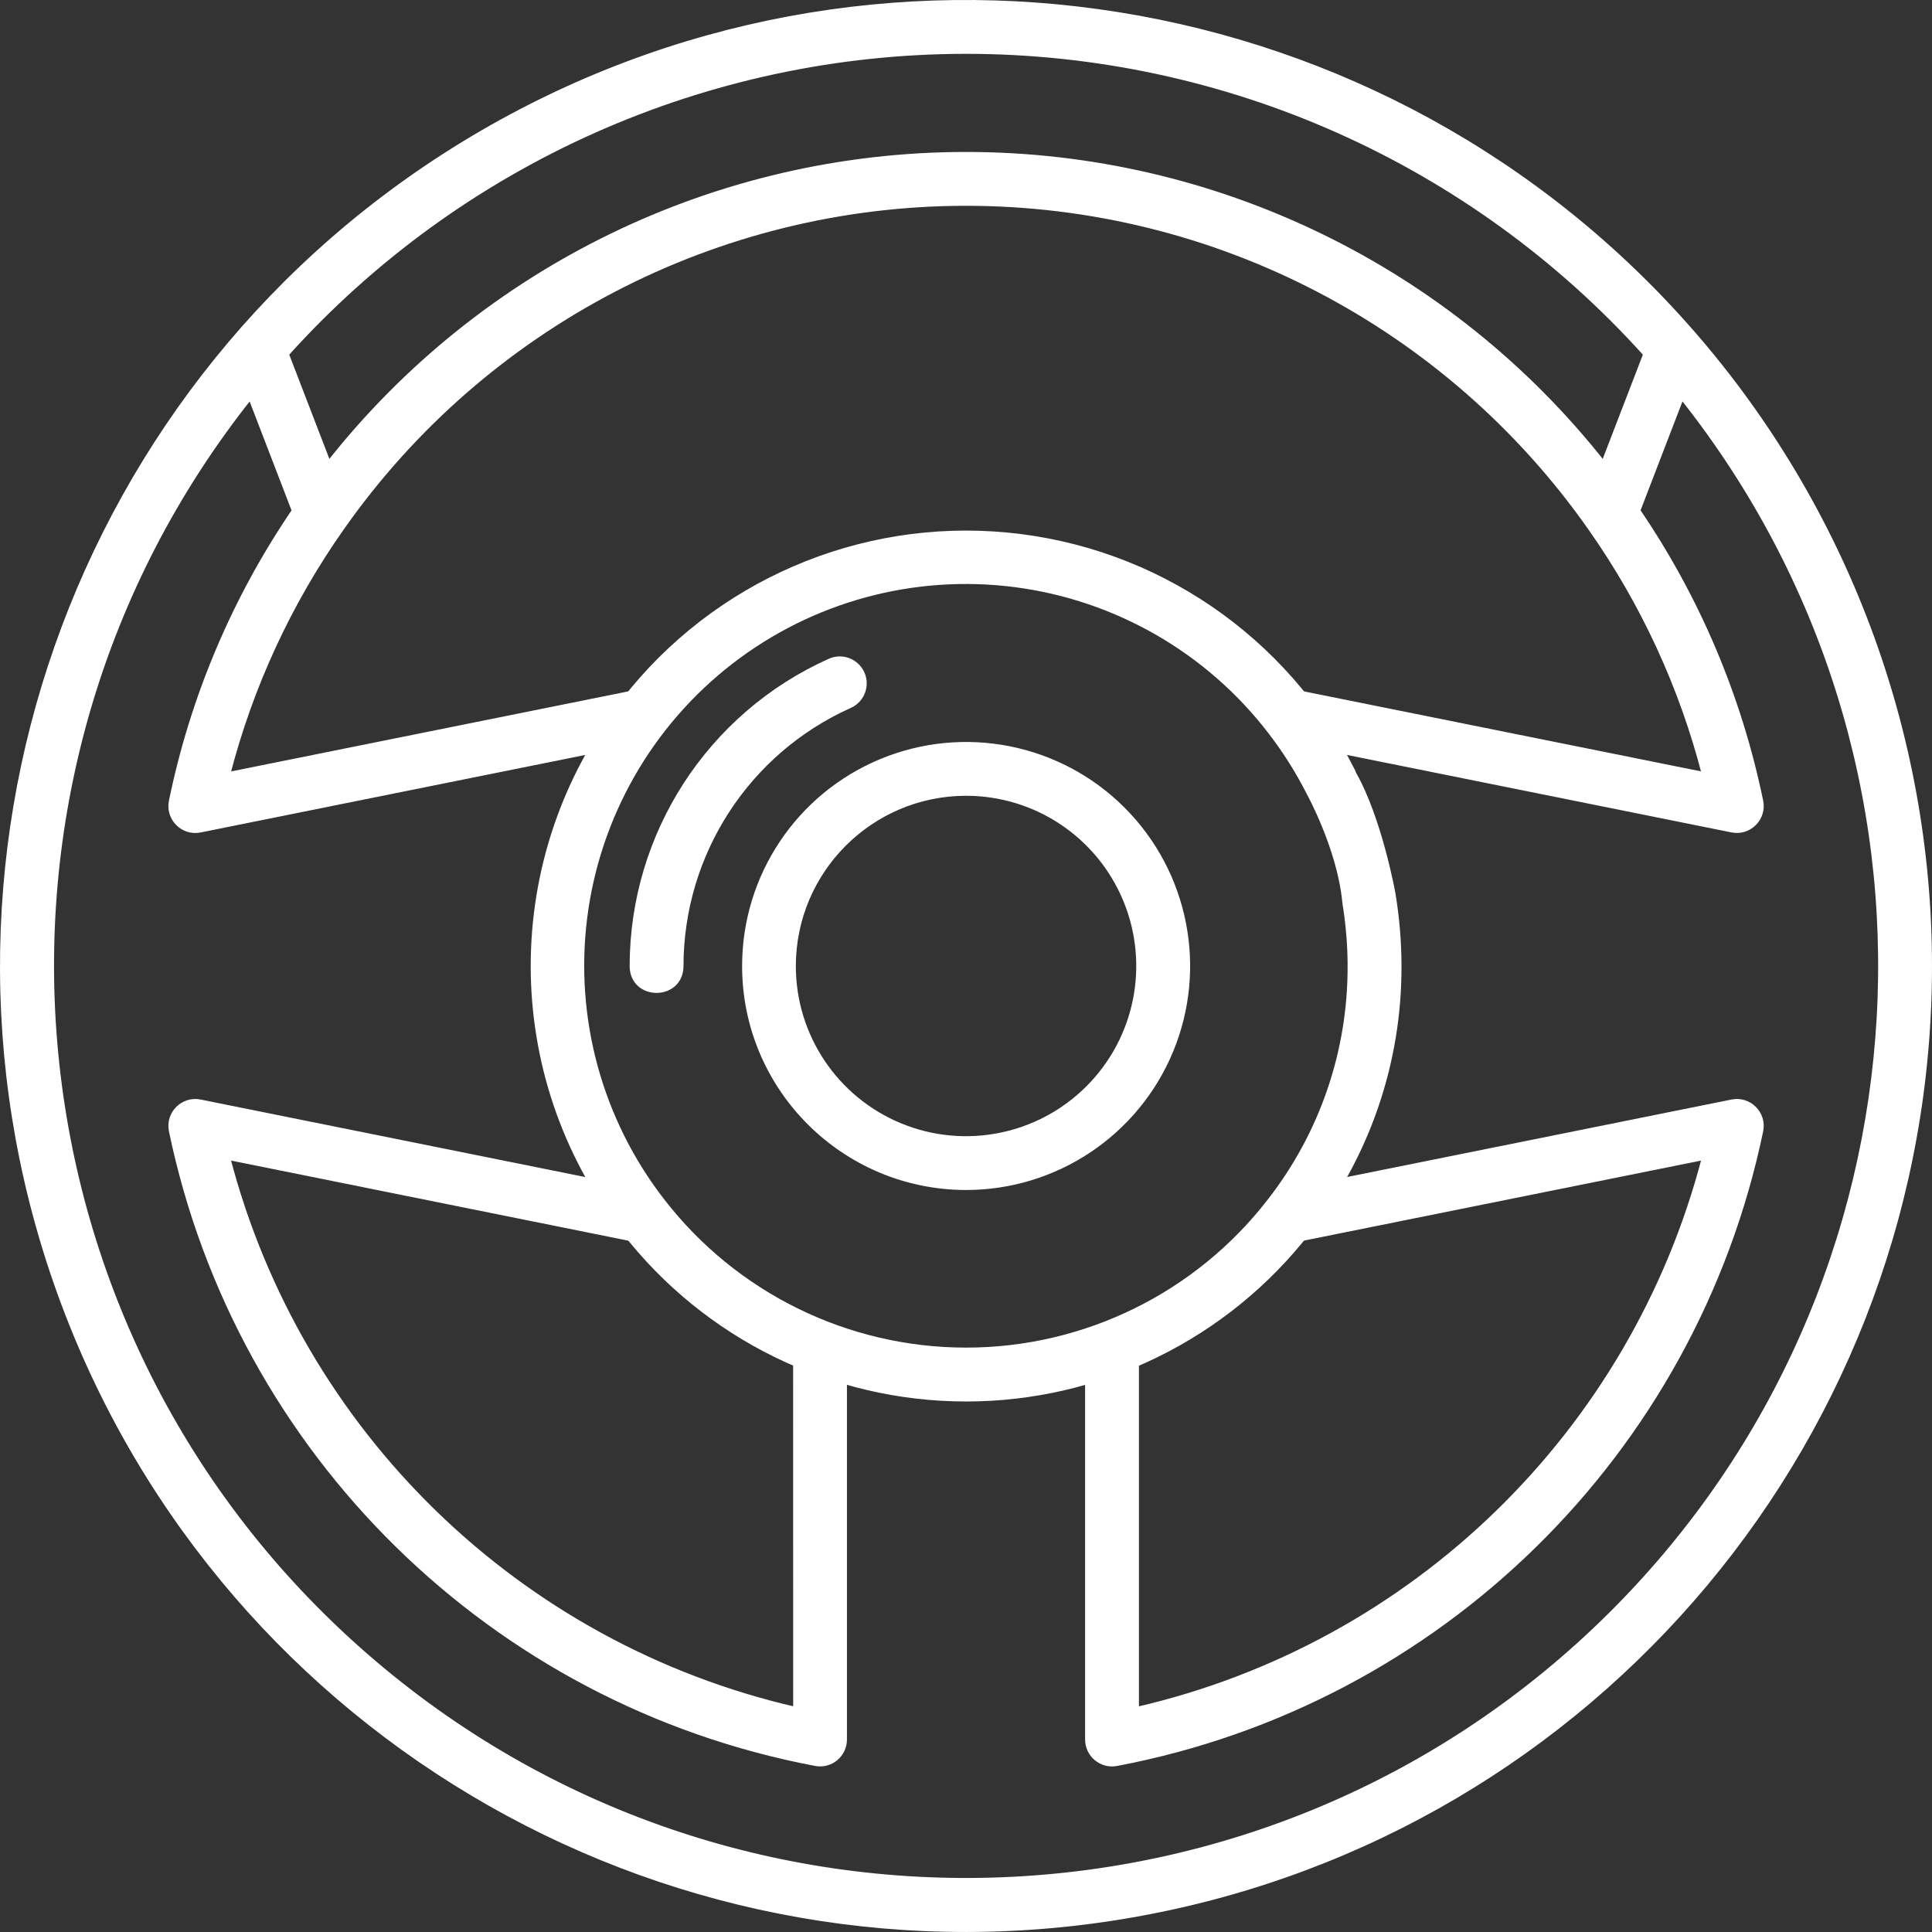
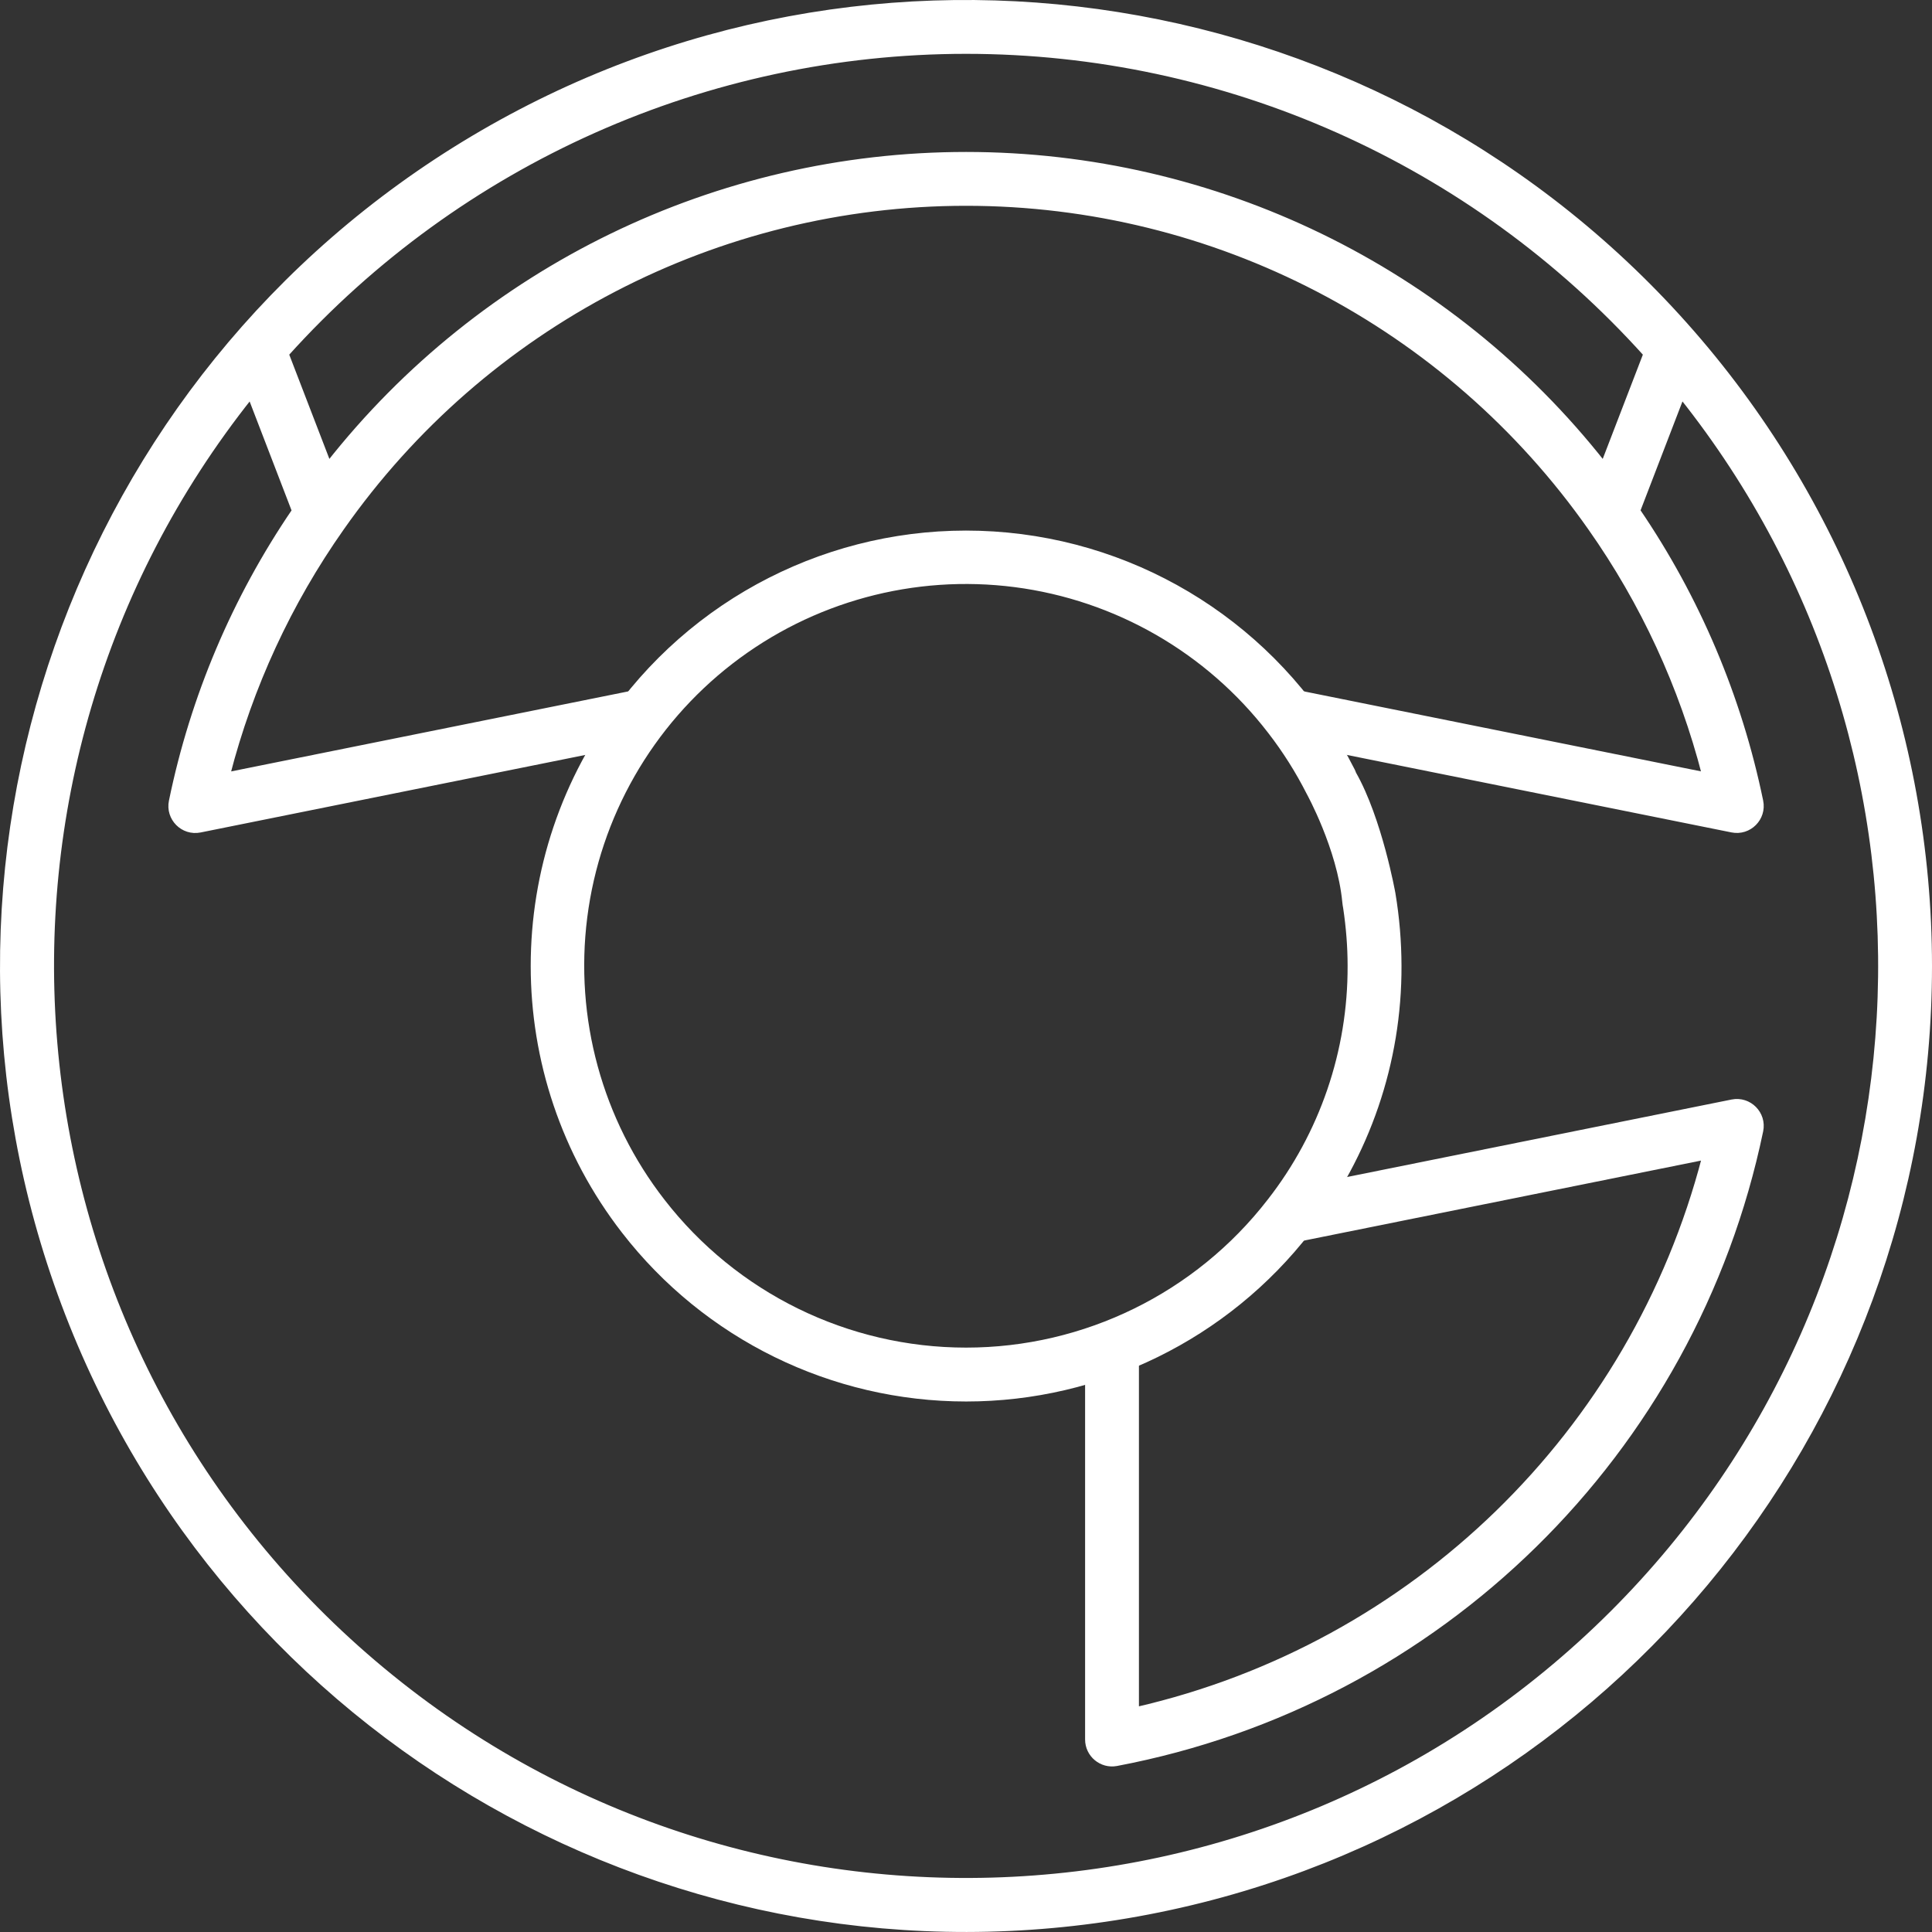
<svg xmlns="http://www.w3.org/2000/svg" id="Layer_1" x="0px" y="0px" viewBox="0 0 355.99 355.99" style="enable-background:new 0 0 355.99 355.99;" xml:space="preserve">
  <rect x="0" y="0" width="355.99" height="355.99" fill="#333333" stroke="none" />
  <style type="text/css"> .st0{fill:#FFFFFF;stroke:#FFFFFF;stroke-miterlimit:10;} .st1{fill:#FFFFFF;} .st2{fill:none;stroke:#FFFFFF;stroke-width:8;stroke-miterlimit:10;} </style>
-   <path class="st0" d="M178.01,218.77c16.49,0,31.36-9.94,37.68-25.17c6.31-15.24,2.82-32.78-8.84-44.44 c-11.66-11.66-29.2-15.15-44.44-8.84c-15.24,6.31-25.17,21.18-25.17,37.68C137.25,200.5,155.49,218.74,178.01,218.77L178.01,218.77z M178.01,146.13c12.89,0,24.5,7.76,29.43,19.67c4.93,11.91,2.21,25.61-6.91,34.72c-9.11,9.11-22.82,11.84-34.72,6.91 c-11.91-4.93-19.67-16.55-19.67-29.43C146.16,160.4,160.42,146.15,178.01,146.13L178.01,146.13z M178.01,146.13" />
  <g>
-     <path class="st0" d="M158.81,124.09c-1.01-2.24-3.64-3.26-5.89-2.25c-22.13,9.91-36.38,31.9-36.4,56.15c0,5.95,8.92,5.95,8.92,0 c0.02-20.74,12.2-39.53,31.13-48.01C158.81,128.98,159.82,126.34,158.81,124.09L158.81,124.09z M158.81,124.09" />
    <path class="st0" d="M311.83,61.41C255.46-3.3,160.86-18.41,87.14,25.53C13.42,69.47-18.3,159.86,11.79,240.23 c30.1,80.37,113.39,127.69,197.84,112.4c84.45-15.29,145.86-88.82,145.86-174.64C355.48,135.13,339.98,93.73,311.83,61.41 L311.83,61.41z M178.01,9.42c47.78,0.01,93.32,20.3,125.28,55.82l-7.82,20.31c-28.34-36.02-71.64-57.05-117.46-57.05 c-45.83,0-89.13,21.03-117.47,57.05l-7.82-20.31C84.69,29.72,130.22,9.43,178.01,9.42L178.01,9.42z M297.2,297.18 c-63.22,63.2-164.78,66.06-231.45,6.52C-0.93,244.16-9.53,142.92,46.15,72.98l8.13,21.13c-11.02,16.16-18.72,34.35-22.66,53.51 c-0.65,3.13,2.11,5.91,5.25,5.28l82.52-16.63l-1.76-8.74l-75.73,15.26c4.2-16.32,11.33-31.75,21.03-45.52 C89.24,59.76,132.19,37.42,178,37.42c45.82,0,88.76,22.33,115.08,59.84c9.71,13.78,16.83,29.2,21.03,45.52l-75.5-15.21l-1.76,8.74 l82.29,16.58c3.13,0.63,5.9-2.14,5.25-5.28c-3.95-19.16-11.64-37.34-22.66-53.51l8.13-21.13 C363.28,140.06,357.83,236.55,297.2,297.18L297.2,297.18z M297.2,297.18" />
  </g>
-   <path class="st0" d="M146.65,315.03C95.47,303.28,55.08,264.03,41.89,213.2l75.93,15.31l1.76-8.75l-82.71-16.67 c-3.13-0.63-5.9,2.14-5.25,5.28c12.33,59.28,59.18,105.28,118.66,116.53c2.75,0.52,5.28-1.59,5.28-4.39v-71.89h-8.92L146.65,315.03z M146.65,315.03" />
  <path class="st0" d="M319.15,203.09l-82.52,16.63l1.76,8.74l75.73-15.26c-13.2,50.83-53.58,90.09-104.76,101.84v-67.04h-8.92v72.52 c0,2.79,2.54,4.9,5.28,4.39c59.49-11.26,106.33-57.26,118.67-116.54C325.04,205.23,322.28,202.46,319.15,203.09L319.15,203.09z M319.15,203.09" />
  <path class="st0" d="M256.62,164.63c0,0-2.44-13.65-7.22-22.06l0,0c-0.06-0.19-0.14-0.37-0.23-0.56 c-12.34-24.4-36.33-40.77-63.55-43.38c-27.22-2.61-53.88,8.92-70.63,30.53c-22.27,28.75-22.27,68.92,0.01,97.66 c15.09,19.5,38.37,30.92,63.02,30.92c24.66,0,47.93-11.42,63.02-30.92c10.88-13.94,16.76-31.14,16.7-48.83 C257.73,173.52,257.36,169.04,256.62,164.63z M233.98,221.35c-13.4,17.32-34.07,27.46-55.97,27.46c-21.9,0-42.57-10.14-55.98-27.46 c-11.54-14.85-16.69-33.69-14.32-52.35c2.37-18.66,12.07-35.61,26.95-47.11c14.88-11.5,33.73-16.61,52.38-14.2 c18.65,2.42,35.58,12.15,47.04,27.06c2.73,3.53,5.11,7.3,7.13,11.28c0,0,5.65,10.23,6.61,20.07c0.04,0.44,0.1,0.82,0.17,1.18 c0.53,3.54,0.82,7.11,0.82,10.69C248.87,193.7,243.65,208.97,233.98,221.35z" />
</svg>